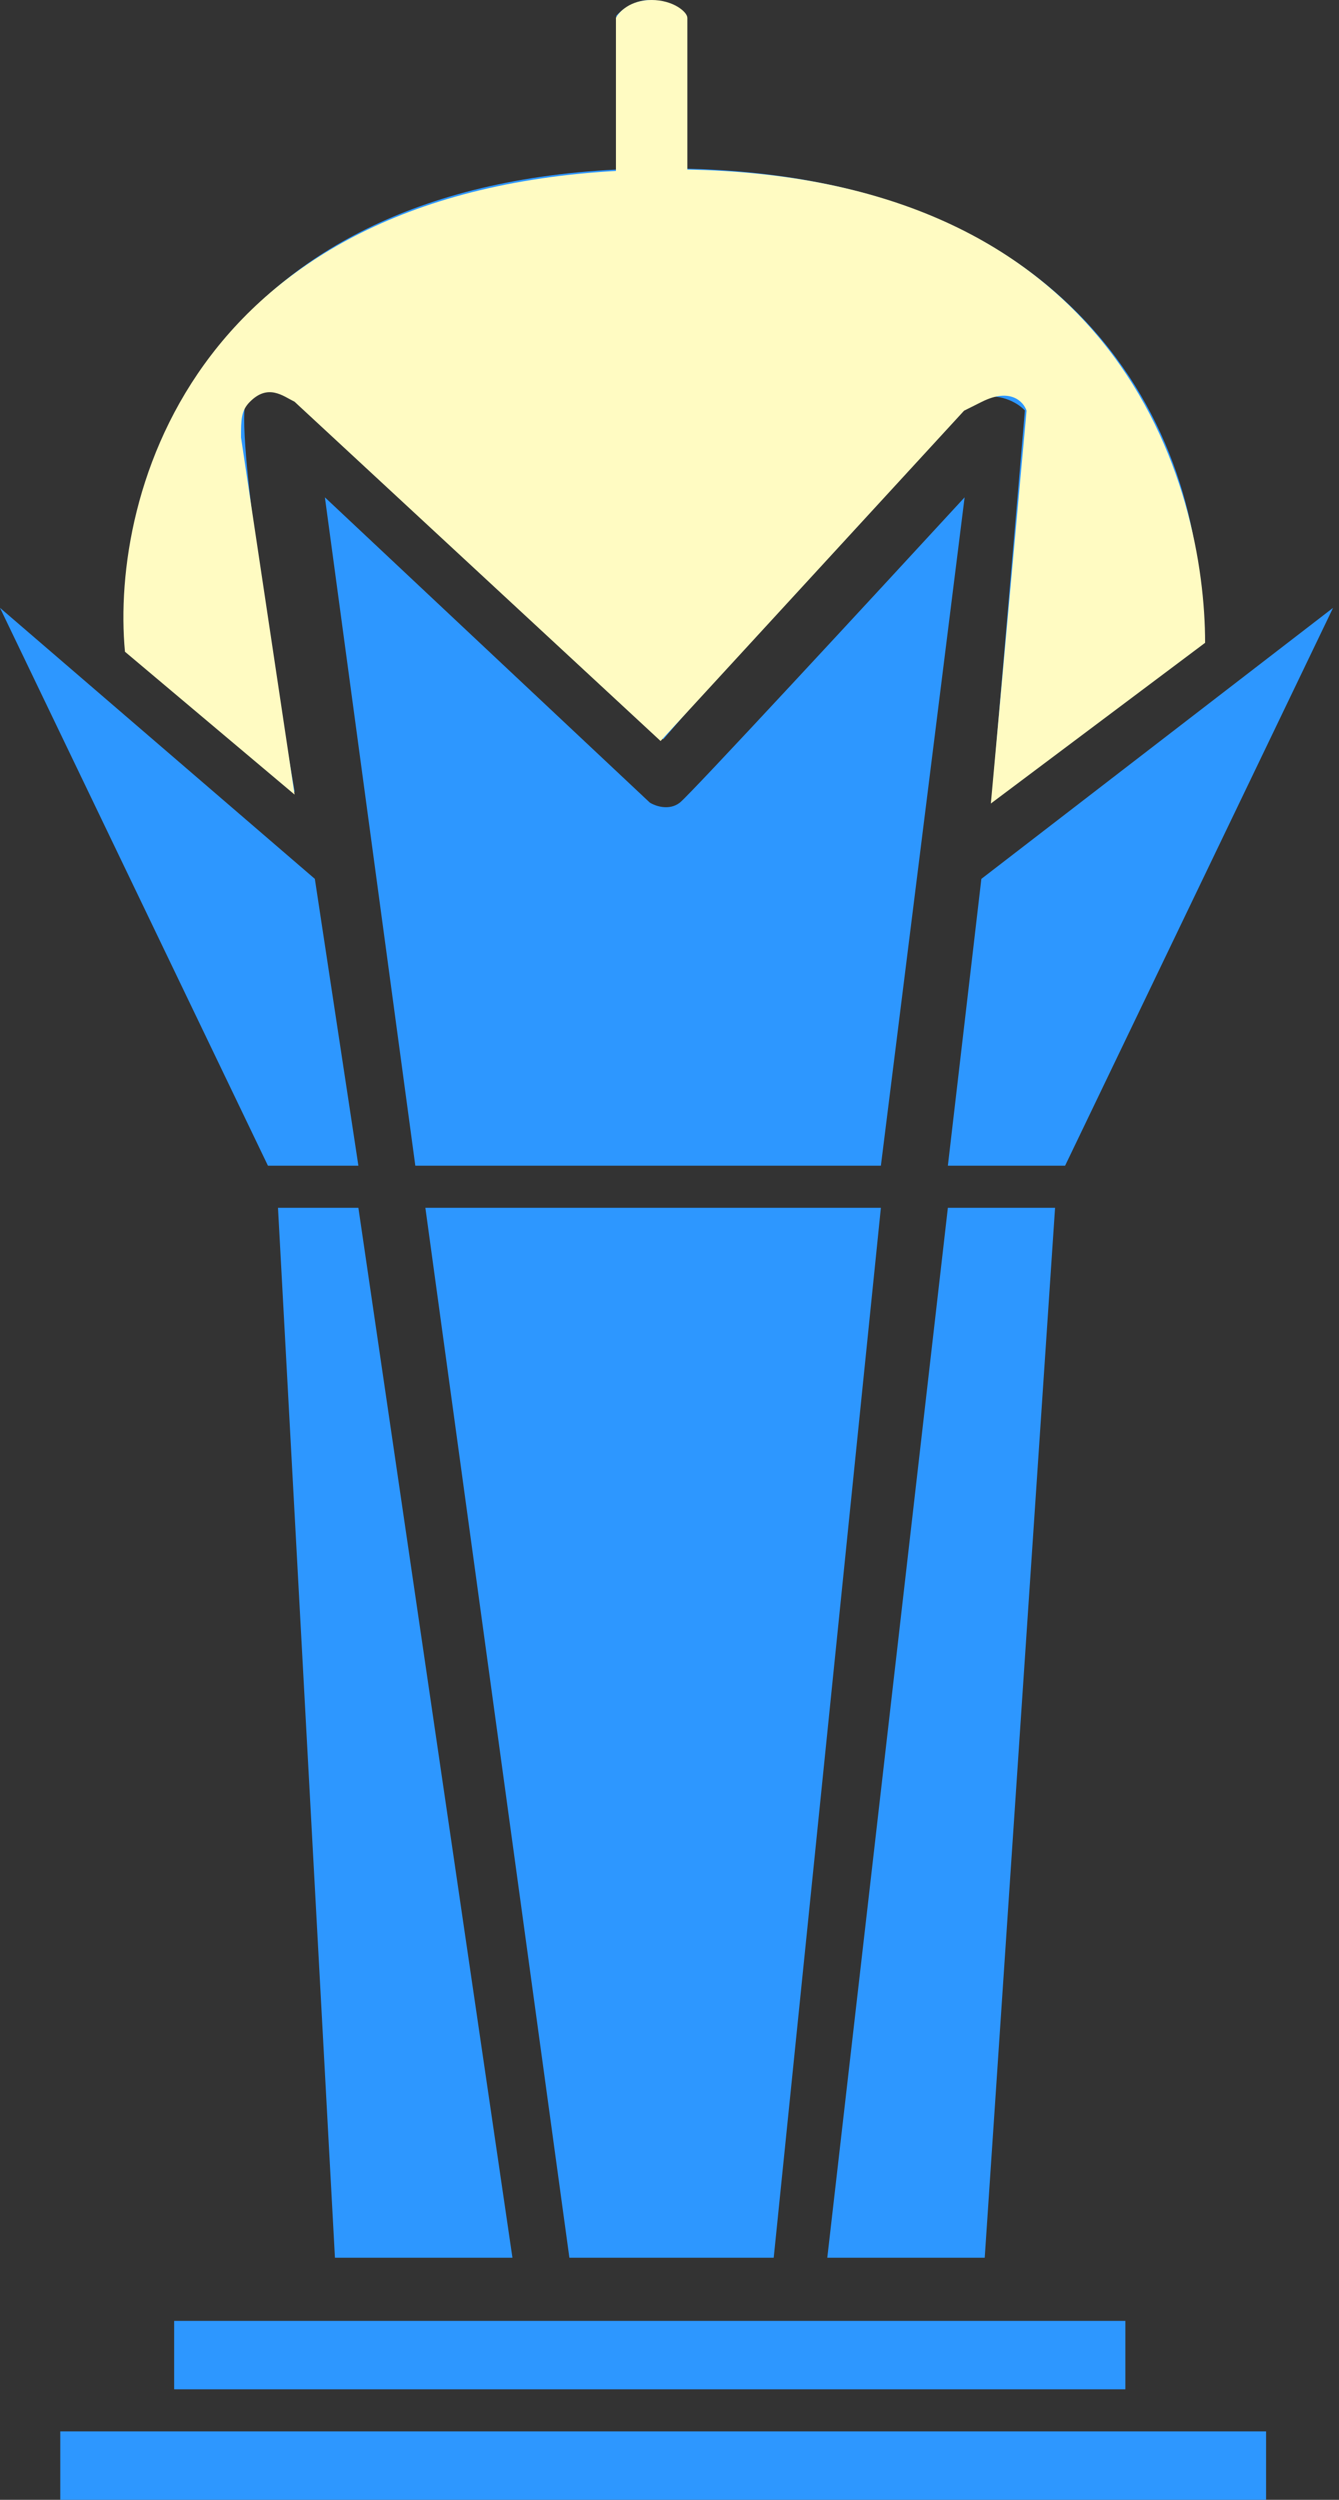
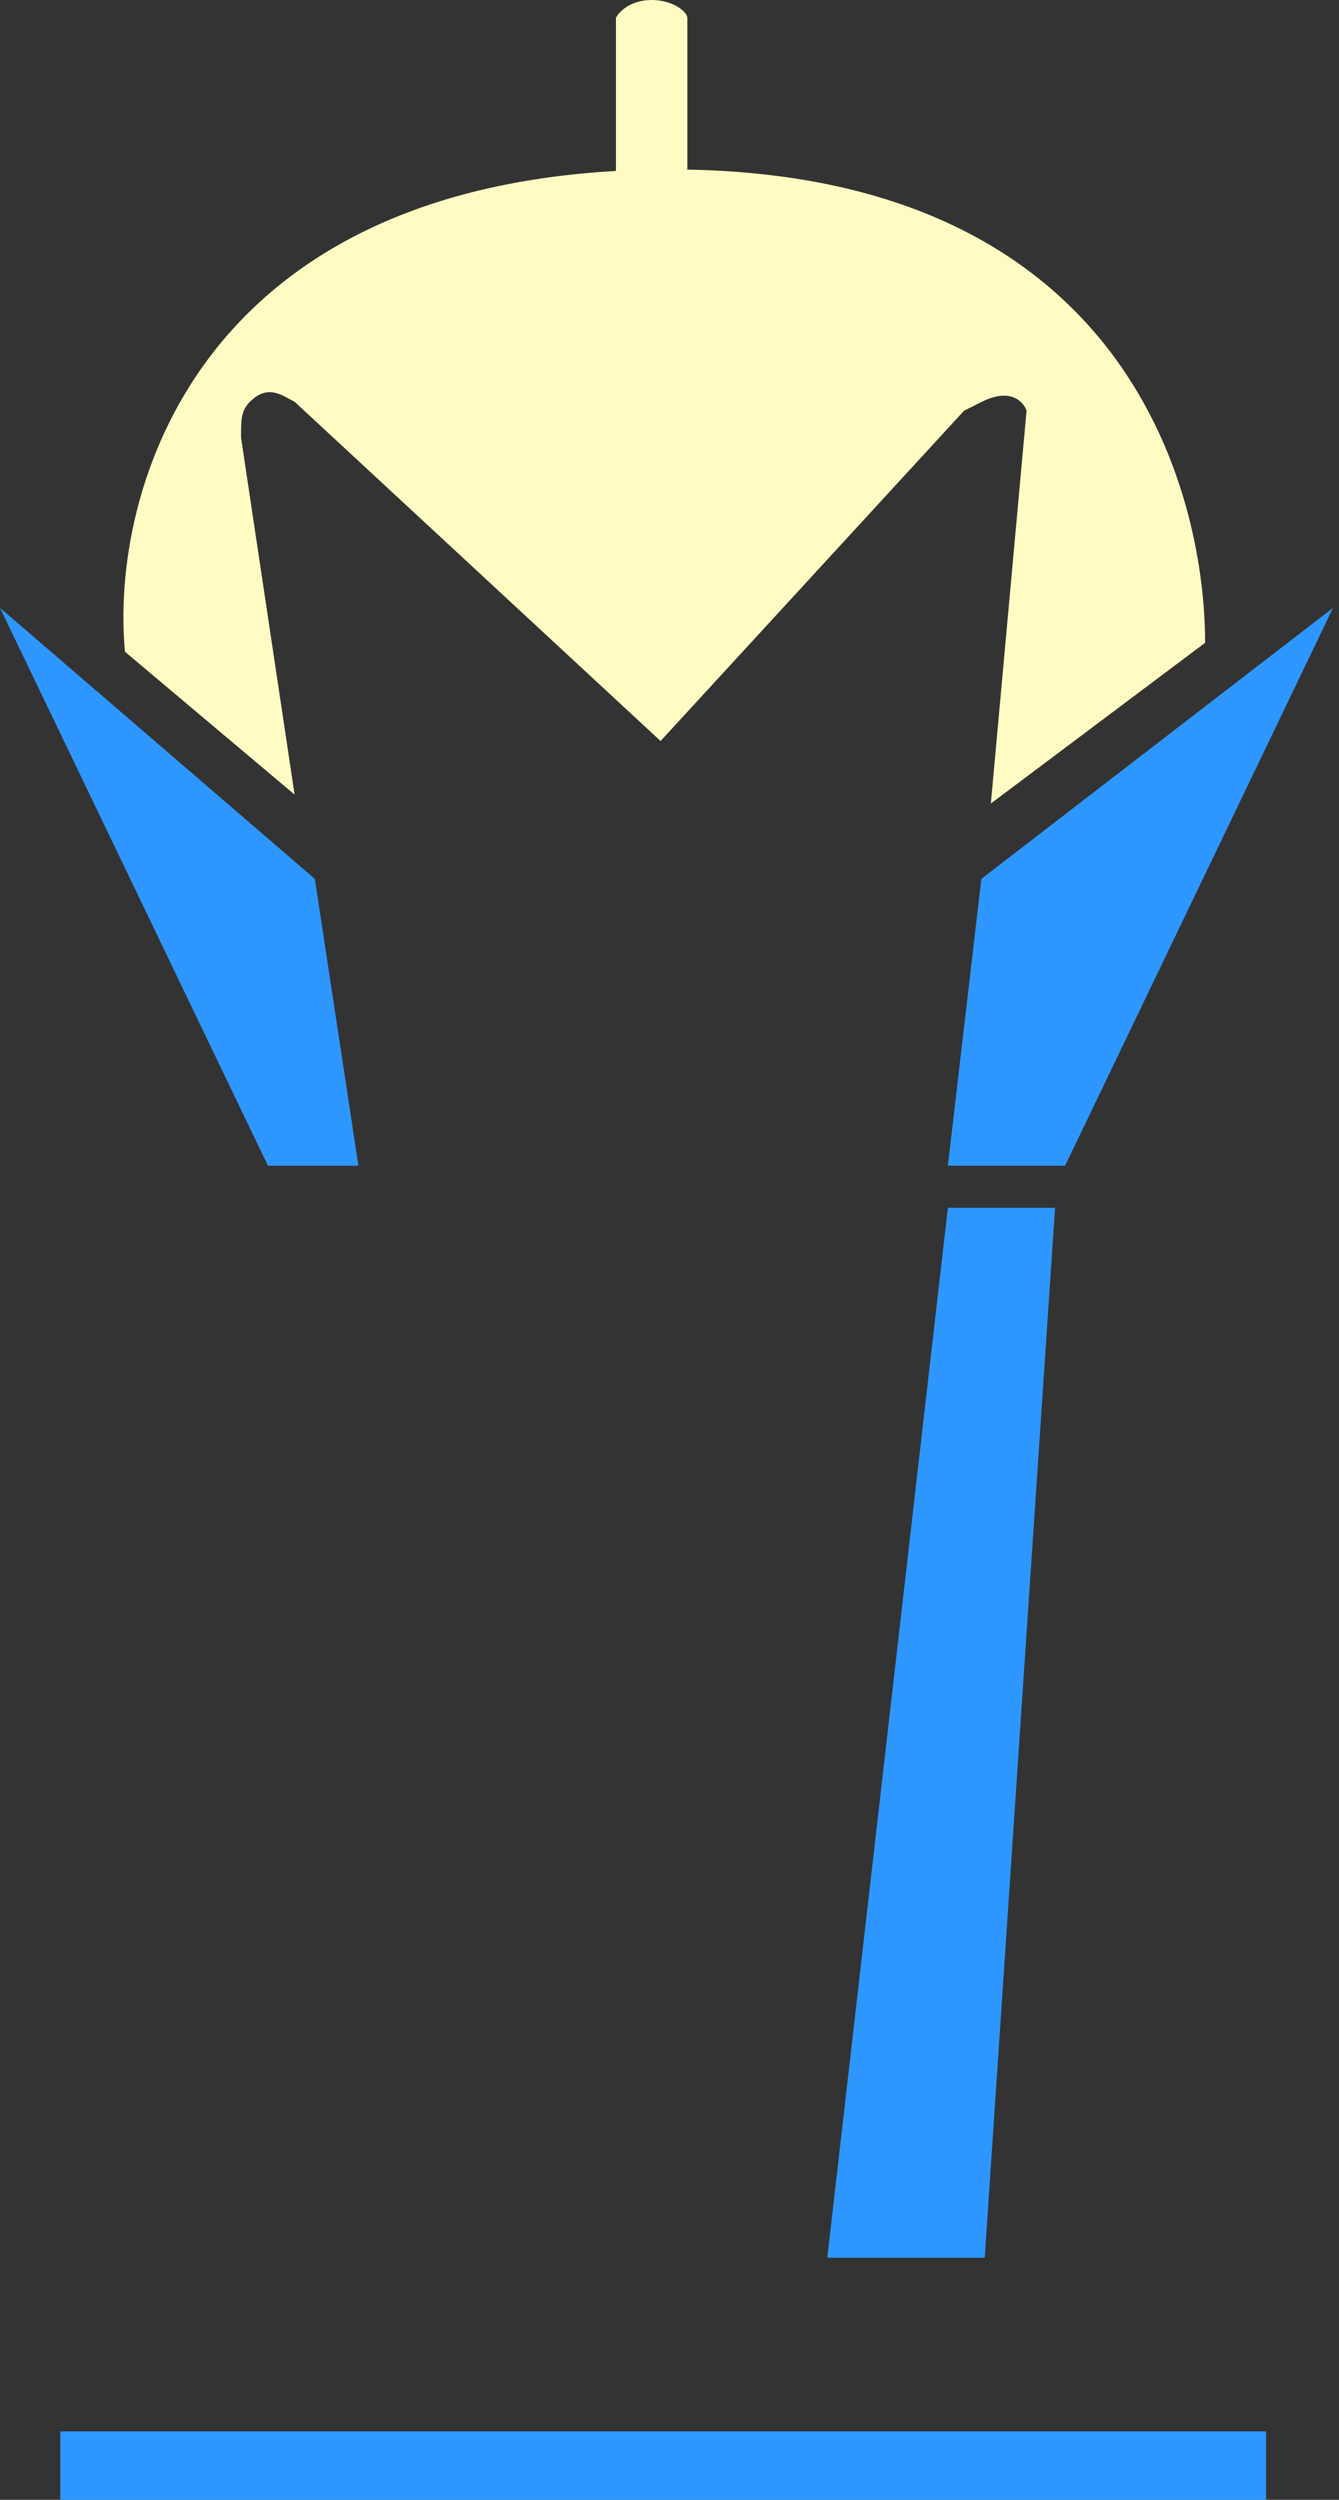
<svg xmlns="http://www.w3.org/2000/svg" width="75" height="140" viewBox="0 0 75 140" fill="none">
  <rect x="0" y="0" width="75" height="140" fill="#333333" stroke="none" />
-   <path d="M15.571 67.642L18.761 126.442H28.703L20.074 67.642H15.571Z" fill="#2D97FF" />
  <path d="M55.156 126.442L59.096 67.642H53.092L46.338 126.442H55.156Z" fill="#2D97FF" />
-   <path d="M49.34 67.642H23.826L31.893 126.442H43.337L49.34 67.642Z" fill="#2D97FF" />
  <path d="M15.008 65.284H20.074L17.635 49.221L0 34.042L15.008 65.284Z" fill="#2D97FF" />
  <path d="M74.667 34.042L59.658 65.284H53.092L54.968 49.221L74.667 34.042Z" fill="#2D97FF" />
-   <path d="M18.198 27.853L23.263 65.284H49.34L54.03 27.853C48.965 33.354 38.684 44.476 38.084 44.947C37.483 45.419 36.708 45.144 36.395 44.947L18.198 27.853Z" fill="#2D97FF" />
-   <path d="M67.162 35.81L55.531 44.947L57.407 22.989C57.094 22.646 56.169 22.017 54.968 22.253C53.767 22.488 42.586 35.123 37.146 41.41L16.509 22.253C16.009 22.007 14.783 21.663 13.883 22.253C12.982 22.842 15.258 37.235 16.509 44.358L7.129 36.4C6.405 27.724 10.993 10.675 34.519 9.496V0.884C34.769 0.589 35.495 0 36.395 0C37.296 0 37.896 0.589 38.084 0.884V9.439C62.66 9.853 67.904 27.125 67.162 35.81Z" fill="#2D97FF" />
-   <rect x="9.755" y="129.979" width="53.28" height="3.832" fill="#2D97FF" />
  <rect x="3.377" y="136.168" width="67.538" height="3.832" fill="#2D97FF" />
  <path d="M7 36.5L16.5 44.5L13.5 24.5C13.5 23.5 13.5 23 14 22.5C15.02 21.48 15.833 22.167 16.5 22.5L37 41.5L54 23L55 22.5C56.6 21.7 57.333 22.5 57.5 23L55.5 45L67.5 36C67.5 27.5 63 9 36.5 9.5C10.905 9.983 6.167 27.667 7 36.5Z" fill="#FFFBC2" />
  <path d="M34.5 1V10H38.5V1C38.5 0.667 37.7 0 36.5 0C35.3 0 34.667 0.667 34.5 1Z" fill="#FFFBC2" />
</svg>